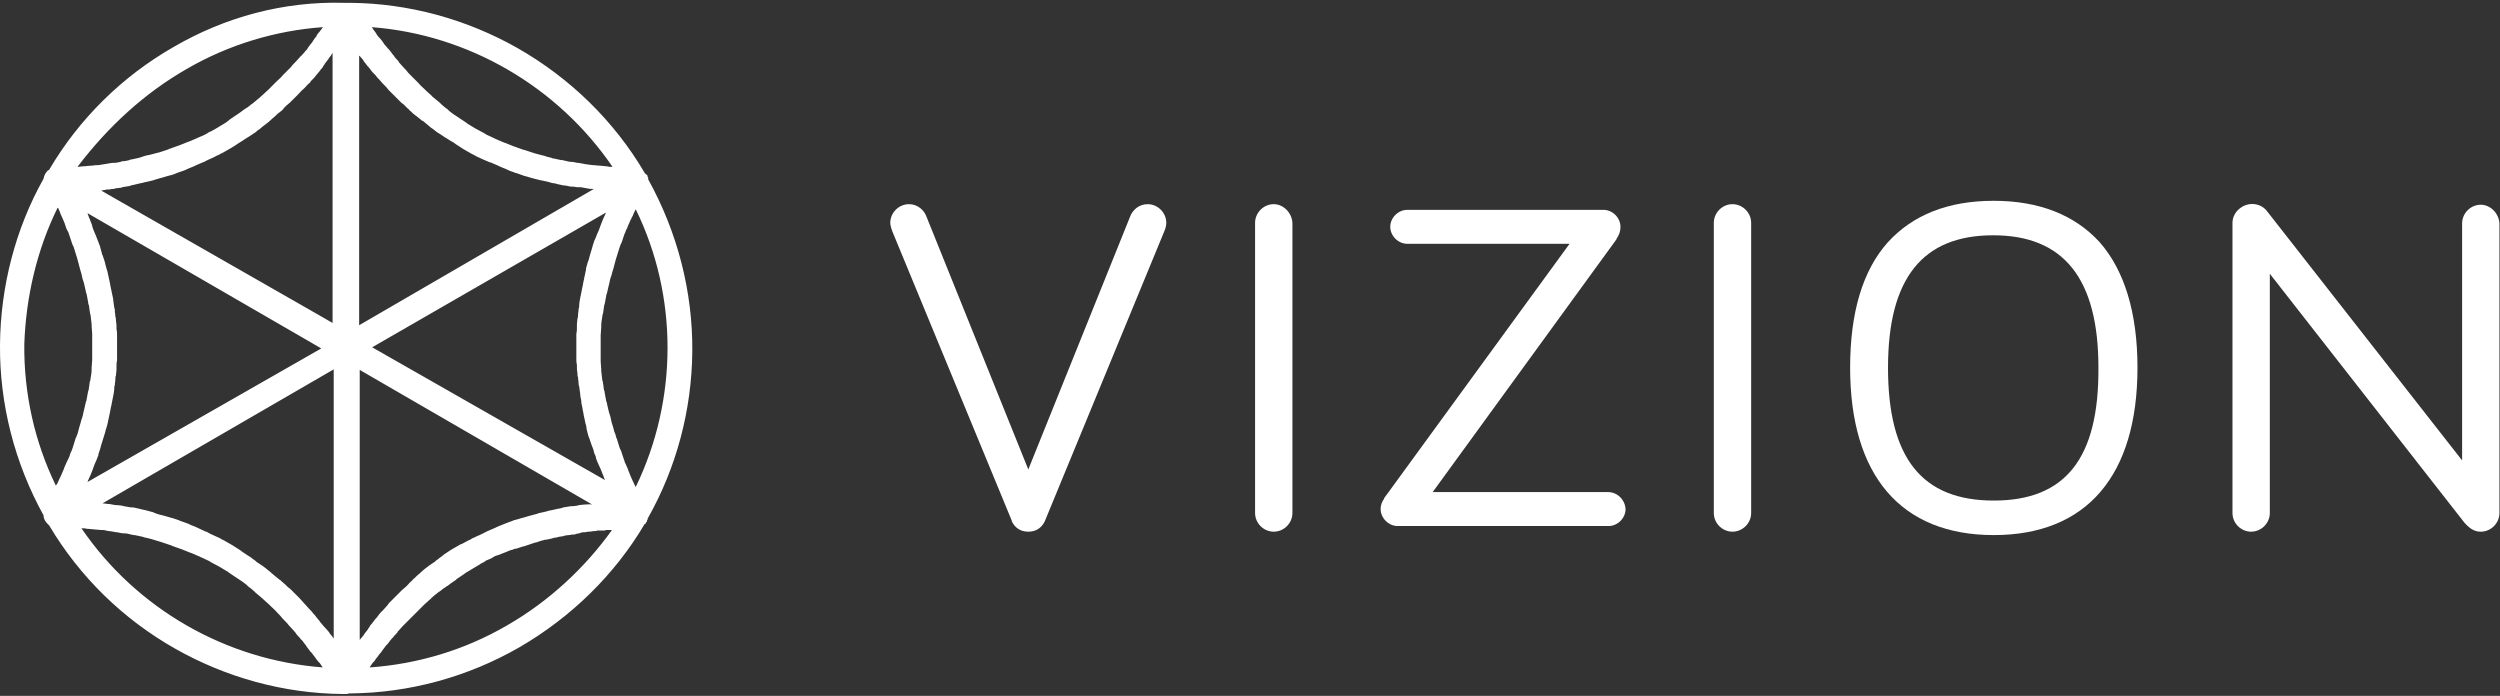
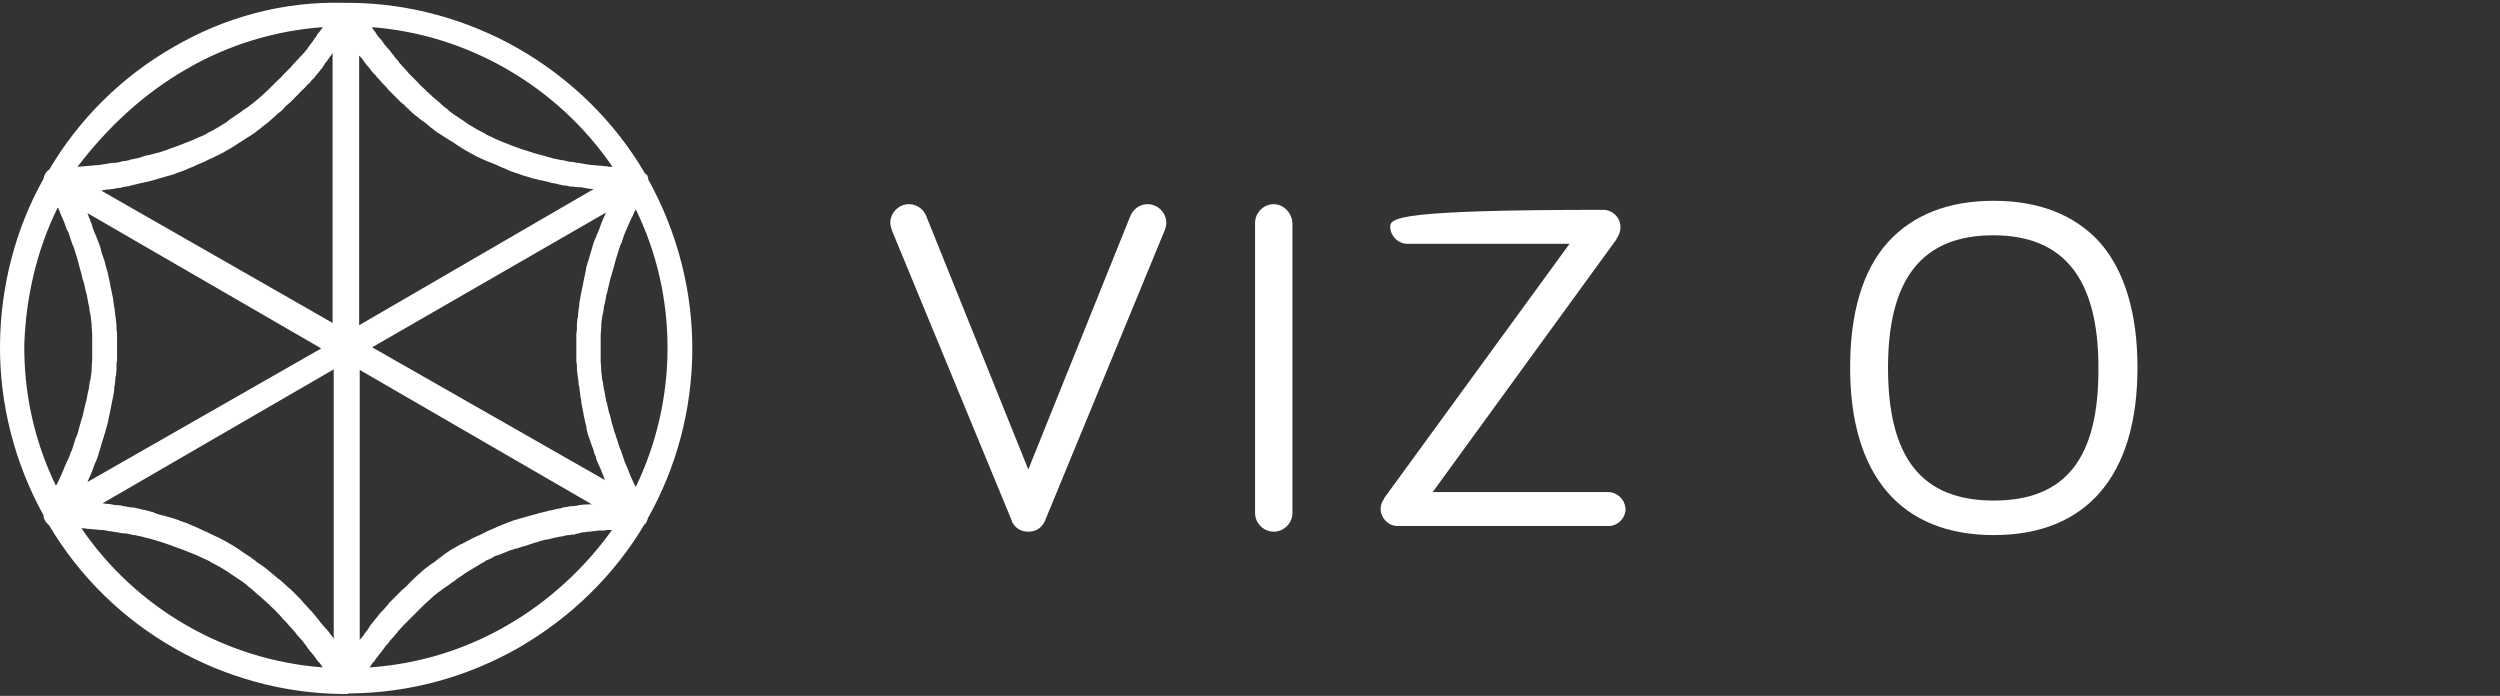
<svg xmlns="http://www.w3.org/2000/svg" width="97" height="27" viewBox="0 0 97 27" fill="none">
  <rect x="0" y="0" width="97" height="27" fill="#333333" stroke="none" />
  <g clip-path="url(#clip0_1_615)">
    <path d="M25.04 20.322C25.062 20.3 25.062 20.3 25.062 20.278C25.062 20.278 25.062 20.256 25.084 20.256L25.105 20.234V20.212V20.19C25.105 20.19 25.105 20.168 25.127 20.168V20.146V20.124C26.247 18.149 26.839 15.911 26.861 13.65C26.883 11.324 26.291 9.02 25.149 6.957V6.935C25.149 6.935 25.149 6.935 25.149 6.913C25.149 6.913 25.149 6.913 25.149 6.891C25.149 6.891 25.149 6.869 25.127 6.869V6.847C25.127 6.847 25.127 6.847 25.127 6.825C25.127 6.825 25.127 6.803 25.105 6.803C25.105 6.803 25.105 6.781 25.084 6.781C25.084 6.781 25.084 6.759 25.062 6.759L25.04 6.737C25.04 6.737 25.018 6.737 25.018 6.715C23.833 4.696 22.121 3.029 20.08 1.865C18.105 0.746 15.866 0.132 13.606 0.11H13.584H13.562H13.54H13.518H13.496C13.474 0.11 13.474 0.11 13.452 0.11H13.43C13.408 0.11 13.408 0.11 13.386 0.11C13.386 0.11 13.386 0.11 13.364 0.11H13.343C11.016 0.044 8.734 0.658 6.737 1.822C4.74 2.963 3.072 4.609 1.909 6.584C1.887 6.606 1.865 6.606 1.843 6.628C1.755 6.715 1.711 6.825 1.689 6.935C0.592 8.888 0.022 11.127 -0 13.365C-0.022 15.669 0.57 17.974 1.689 19.993C1.689 20.124 1.755 20.234 1.843 20.322C1.865 20.344 1.887 20.366 1.909 20.388C3.094 22.385 4.784 24.031 6.803 25.172C8.778 26.291 11.016 26.905 13.277 26.927H13.299C13.299 26.927 13.299 26.927 13.321 26.927C13.321 26.927 13.321 26.927 13.343 26.927C13.364 26.927 13.408 26.927 13.43 26.927C13.474 26.927 13.496 26.927 13.54 26.905C13.562 26.905 13.562 26.905 13.584 26.905C15.888 26.884 18.149 26.269 20.168 25.106C22.165 23.943 23.855 22.297 25.018 20.322C25.018 20.344 25.018 20.344 25.04 20.322ZM22.713 19.576C22.692 19.576 22.669 19.576 22.669 19.576C22.604 19.576 22.538 19.598 22.472 19.598C22.45 19.598 22.428 19.598 22.406 19.619C22.34 19.619 22.274 19.641 22.209 19.641C22.187 19.641 22.165 19.641 22.143 19.641C22.055 19.663 21.967 19.663 21.88 19.685C21.858 19.685 21.836 19.685 21.814 19.707C21.748 19.729 21.682 19.729 21.594 19.751C21.572 19.751 21.528 19.773 21.506 19.773C21.441 19.795 21.375 19.795 21.287 19.817C21.265 19.817 21.243 19.839 21.221 19.839C21.133 19.861 21.024 19.883 20.936 19.905C20.914 19.905 20.892 19.905 20.87 19.927C20.782 19.949 20.716 19.971 20.629 19.993C20.607 19.993 20.563 20.015 20.541 20.015C20.475 20.037 20.387 20.058 20.321 20.08C20.299 20.08 20.256 20.102 20.233 20.102C20.146 20.124 20.036 20.168 19.926 20.19C19.904 20.19 19.882 20.212 19.882 20.212C19.795 20.234 19.707 20.278 19.641 20.3C19.597 20.322 19.575 20.322 19.531 20.344C19.465 20.366 19.378 20.41 19.312 20.431C19.29 20.453 19.246 20.453 19.224 20.475C19.114 20.519 19.026 20.563 18.917 20.607C18.895 20.607 18.895 20.629 18.873 20.629C18.785 20.673 18.697 20.717 18.61 20.761C18.566 20.783 18.544 20.783 18.5 20.805C18.434 20.849 18.346 20.87 18.28 20.914C18.258 20.936 18.215 20.958 18.193 20.958C18.105 21.002 17.995 21.068 17.907 21.112C17.907 21.112 17.907 21.112 17.885 21.112C17.776 21.178 17.688 21.221 17.578 21.287C17.534 21.309 17.512 21.331 17.468 21.353C17.403 21.397 17.337 21.441 17.271 21.485C17.227 21.507 17.205 21.529 17.161 21.573C17.095 21.617 17.029 21.66 16.986 21.704C16.942 21.726 16.92 21.748 16.876 21.792C16.81 21.836 16.744 21.88 16.678 21.924C16.656 21.946 16.613 21.968 16.591 21.99C16.503 22.055 16.415 22.121 16.327 22.209L16.305 22.231C16.218 22.297 16.152 22.363 16.086 22.429C16.064 22.451 16.02 22.472 15.998 22.516C15.954 22.56 15.888 22.604 15.844 22.67C15.822 22.692 15.779 22.736 15.757 22.758C15.713 22.802 15.647 22.846 15.603 22.889C15.581 22.911 15.537 22.955 15.515 22.977C15.471 23.021 15.405 23.087 15.362 23.131C15.34 23.153 15.318 23.175 15.296 23.197C15.23 23.262 15.142 23.35 15.076 23.416C15.076 23.438 15.054 23.438 15.054 23.46C14.989 23.526 14.945 23.592 14.879 23.657C14.857 23.68 14.835 23.701 14.813 23.723C14.769 23.767 14.725 23.811 14.681 23.877C14.659 23.899 14.637 23.943 14.615 23.965C14.572 24.009 14.528 24.052 14.506 24.096C14.484 24.118 14.462 24.14 14.44 24.184C14.396 24.228 14.352 24.272 14.33 24.338C14.308 24.36 14.286 24.382 14.286 24.404C14.242 24.47 14.177 24.535 14.133 24.601C14.133 24.623 14.111 24.623 14.111 24.645C14.067 24.689 14.023 24.755 13.979 24.799C13.979 24.799 13.979 24.821 13.957 24.821V15.998V14.352L22.977 19.576C22.867 19.554 22.801 19.576 22.713 19.576ZM12.465 24.184C12.443 24.162 12.421 24.14 12.399 24.096C12.355 24.052 12.333 24.009 12.289 23.965C12.267 23.943 12.245 23.899 12.223 23.877C12.18 23.833 12.136 23.789 12.092 23.723C12.07 23.701 12.048 23.68 12.026 23.657C11.96 23.592 11.894 23.504 11.828 23.438L11.806 23.416C11.741 23.35 11.697 23.284 11.631 23.219C11.609 23.197 11.587 23.175 11.565 23.153C11.521 23.109 11.477 23.065 11.411 22.999C11.389 22.977 11.345 22.933 11.324 22.911C11.28 22.867 11.236 22.824 11.17 22.78C11.148 22.758 11.104 22.714 11.082 22.692C11.038 22.648 10.973 22.604 10.907 22.538C10.885 22.516 10.863 22.494 10.819 22.472C10.731 22.407 10.643 22.319 10.556 22.253C10.556 22.253 10.534 22.253 10.534 22.231C10.446 22.165 10.38 22.099 10.292 22.034C10.27 22.012 10.226 21.99 10.204 21.968C10.139 21.924 10.073 21.88 10.007 21.836C9.963 21.814 9.941 21.792 9.897 21.748C9.831 21.704 9.765 21.66 9.722 21.617C9.678 21.595 9.656 21.573 9.612 21.551C9.546 21.507 9.48 21.463 9.414 21.419C9.392 21.397 9.348 21.375 9.327 21.353C9.217 21.287 9.129 21.221 9.019 21.156C8.91 21.09 8.822 21.046 8.712 20.98C8.69 20.958 8.646 20.958 8.624 20.936C8.558 20.892 8.471 20.849 8.405 20.826C8.383 20.805 8.339 20.805 8.317 20.783C8.207 20.739 8.12 20.695 8.01 20.629H7.988C7.9 20.585 7.79 20.541 7.703 20.497C7.681 20.475 7.637 20.475 7.615 20.453C7.549 20.431 7.461 20.388 7.395 20.366C7.373 20.344 7.329 20.344 7.308 20.322C7.198 20.278 7.11 20.256 7 20.212C6.978 20.212 6.978 20.212 6.956 20.19C6.869 20.168 6.781 20.124 6.693 20.102C6.671 20.102 6.627 20.08 6.605 20.08C6.539 20.058 6.452 20.037 6.386 20.015C6.364 20.015 6.32 19.993 6.298 19.993C6.21 19.971 6.101 19.949 6.013 19.905C5.991 19.905 5.991 19.905 5.969 19.883C5.881 19.861 5.815 19.839 5.727 19.817C5.705 19.817 5.662 19.795 5.64 19.795C5.574 19.773 5.508 19.773 5.442 19.751C5.42 19.751 5.398 19.729 5.354 19.729C5.267 19.707 5.179 19.685 5.091 19.685C5.069 19.685 5.069 19.685 5.047 19.685C4.981 19.663 4.894 19.663 4.828 19.641C4.806 19.641 4.762 19.641 4.74 19.619C4.674 19.619 4.608 19.598 4.542 19.598C4.52 19.598 4.498 19.598 4.477 19.598C4.389 19.576 4.323 19.576 4.235 19.554C4.213 19.554 4.191 19.554 4.191 19.554C4.125 19.554 4.06 19.532 4.016 19.532C3.994 19.532 3.994 19.532 3.972 19.532L12.948 14.331V15.845V24.799C12.948 24.799 12.948 24.799 12.948 24.777C12.904 24.711 12.86 24.645 12.794 24.579C12.794 24.557 12.772 24.557 12.772 24.535C12.728 24.491 12.684 24.426 12.64 24.382C12.618 24.36 12.596 24.338 12.575 24.316C12.531 24.272 12.509 24.228 12.465 24.184ZM3.599 18.215C3.599 18.193 3.621 18.171 3.621 18.149C3.643 18.083 3.665 18.039 3.686 17.974C3.708 17.952 3.708 17.908 3.73 17.886C3.752 17.82 3.774 17.776 3.796 17.71C3.818 17.688 3.818 17.644 3.818 17.622C3.84 17.557 3.862 17.491 3.884 17.425C3.884 17.403 3.906 17.381 3.906 17.337C3.928 17.249 3.972 17.14 3.994 17.052C4.016 16.964 4.06 16.854 4.082 16.767C4.082 16.745 4.103 16.701 4.103 16.679C4.125 16.613 4.147 16.547 4.169 16.459C4.169 16.415 4.191 16.393 4.191 16.35C4.213 16.284 4.213 16.218 4.235 16.152C4.235 16.108 4.257 16.064 4.257 16.042C4.279 15.976 4.279 15.889 4.301 15.823C4.301 15.779 4.323 15.757 4.323 15.713C4.345 15.603 4.367 15.494 4.389 15.384C4.411 15.274 4.433 15.165 4.433 15.055C4.433 15.011 4.433 14.989 4.455 14.945C4.455 14.857 4.477 14.791 4.477 14.704C4.477 14.66 4.477 14.616 4.498 14.572C4.498 14.506 4.52 14.418 4.52 14.352C4.52 14.309 4.52 14.265 4.52 14.221C4.52 14.133 4.52 14.067 4.542 13.979C4.542 13.936 4.542 13.892 4.542 13.87C4.542 13.76 4.542 13.628 4.542 13.497C4.542 13.365 4.542 13.255 4.542 13.124C4.542 13.08 4.542 13.036 4.542 13.014C4.542 12.926 4.542 12.86 4.52 12.772C4.52 12.729 4.52 12.685 4.52 12.641C4.52 12.553 4.498 12.487 4.498 12.421C4.498 12.377 4.498 12.334 4.477 12.29C4.477 12.202 4.455 12.136 4.455 12.048C4.455 12.004 4.455 11.982 4.433 11.938C4.411 11.829 4.411 11.719 4.389 11.609V11.587C4.367 11.478 4.345 11.39 4.323 11.28C4.323 11.236 4.301 11.214 4.301 11.17C4.279 11.105 4.279 11.017 4.257 10.951C4.257 10.907 4.235 10.863 4.235 10.841C4.213 10.775 4.213 10.71 4.191 10.644C4.191 10.6 4.169 10.578 4.169 10.534C4.147 10.468 4.125 10.402 4.103 10.315C4.103 10.293 4.082 10.249 4.082 10.227C4.06 10.117 4.016 10.029 3.994 9.941C3.994 9.919 3.994 9.919 3.972 9.898C3.95 9.81 3.928 9.722 3.906 9.656C3.906 9.634 3.884 9.59 3.884 9.568C3.862 9.503 3.84 9.459 3.818 9.393C3.796 9.349 3.796 9.327 3.774 9.283C3.752 9.217 3.73 9.173 3.708 9.108C3.686 9.086 3.686 9.042 3.665 9.02C3.643 8.954 3.621 8.91 3.599 8.844C3.599 8.822 3.577 8.8 3.577 8.756C3.555 8.669 3.511 8.603 3.489 8.515C3.489 8.493 3.467 8.493 3.467 8.471C3.445 8.405 3.423 8.361 3.401 8.296V8.274L12.465 13.519L3.401 18.698C3.401 18.698 3.401 18.698 3.401 18.676C3.467 18.544 3.533 18.39 3.599 18.215ZM4.147 7.352C4.169 7.352 4.191 7.352 4.213 7.352C4.279 7.352 4.323 7.33 4.389 7.33C4.411 7.33 4.455 7.33 4.477 7.308C4.542 7.308 4.608 7.286 4.674 7.286C4.696 7.286 4.718 7.286 4.74 7.264C4.828 7.242 4.915 7.242 5.003 7.22C5.025 7.22 5.047 7.22 5.069 7.198C5.135 7.176 5.201 7.176 5.267 7.154C5.289 7.154 5.332 7.132 5.354 7.132C5.42 7.11 5.486 7.11 5.552 7.089C5.574 7.089 5.596 7.067 5.64 7.067C5.727 7.045 5.837 7.023 5.925 7.001C5.947 7.001 5.969 6.979 5.991 6.979C6.057 6.957 6.144 6.935 6.21 6.913C6.232 6.913 6.276 6.891 6.298 6.891C6.364 6.869 6.452 6.847 6.517 6.825C6.539 6.825 6.583 6.803 6.605 6.803C6.715 6.781 6.803 6.737 6.913 6.693C6.934 6.693 6.956 6.672 6.978 6.672C7.066 6.65 7.154 6.606 7.22 6.584C7.242 6.562 7.286 6.562 7.308 6.54C7.373 6.518 7.461 6.474 7.527 6.452C7.549 6.43 7.593 6.43 7.615 6.408C7.724 6.364 7.812 6.32 7.922 6.277C7.944 6.277 7.944 6.277 7.966 6.255C8.054 6.211 8.141 6.167 8.251 6.123C8.273 6.101 8.317 6.101 8.339 6.079C8.405 6.035 8.493 6.013 8.558 5.969C8.58 5.947 8.624 5.947 8.646 5.925C8.756 5.86 8.844 5.816 8.953 5.75C9.063 5.684 9.173 5.618 9.261 5.552C9.305 5.53 9.327 5.508 9.37 5.486C9.436 5.443 9.502 5.399 9.568 5.355C9.612 5.333 9.634 5.311 9.678 5.289C9.743 5.245 9.809 5.201 9.875 5.157C9.919 5.135 9.941 5.113 9.985 5.069C10.051 5.026 10.117 4.982 10.182 4.916C10.204 4.894 10.248 4.872 10.27 4.85C10.358 4.784 10.446 4.718 10.534 4.631L10.556 4.609C10.643 4.543 10.709 4.477 10.775 4.411C10.797 4.389 10.841 4.367 10.863 4.345C10.929 4.301 10.973 4.258 11.016 4.192C11.038 4.17 11.082 4.126 11.104 4.104C11.148 4.06 11.214 4.016 11.258 3.972C11.28 3.95 11.324 3.906 11.345 3.884C11.389 3.841 11.455 3.775 11.499 3.731C11.521 3.709 11.543 3.687 11.565 3.665C11.631 3.599 11.697 3.511 11.784 3.446C11.806 3.424 11.806 3.424 11.828 3.402C11.894 3.336 11.938 3.27 12.004 3.226C12.026 3.204 12.048 3.182 12.07 3.138C12.114 3.094 12.158 3.05 12.201 3.007C12.223 2.985 12.245 2.941 12.267 2.919C12.311 2.875 12.333 2.831 12.377 2.787C12.399 2.765 12.421 2.743 12.443 2.699C12.487 2.655 12.531 2.612 12.553 2.546C12.575 2.524 12.596 2.502 12.596 2.48C12.64 2.414 12.706 2.348 12.75 2.282C12.75 2.26 12.772 2.26 12.772 2.239C12.816 2.195 12.86 2.129 12.882 2.085C12.882 2.085 12.882 2.063 12.904 2.063V5.596V12.531L12.487 12.29L3.928 7.396C3.994 7.374 4.082 7.374 4.147 7.352ZM14.44 2.787C14.462 2.809 14.484 2.831 14.506 2.853C14.55 2.897 14.594 2.941 14.637 3.007C14.659 3.029 14.681 3.05 14.703 3.072C14.747 3.116 14.791 3.182 14.835 3.226C14.857 3.248 14.879 3.27 14.901 3.292C14.967 3.358 15.032 3.424 15.076 3.489L15.098 3.511C15.164 3.577 15.252 3.665 15.318 3.731C15.34 3.753 15.362 3.775 15.383 3.797C15.449 3.862 15.493 3.906 15.559 3.972C15.581 3.994 15.603 4.016 15.647 4.038C15.691 4.082 15.757 4.148 15.8 4.192C15.822 4.214 15.866 4.236 15.888 4.279C15.954 4.323 15.998 4.389 16.064 4.433C16.086 4.455 16.108 4.477 16.152 4.499C16.239 4.565 16.305 4.631 16.393 4.696C16.393 4.696 16.393 4.696 16.415 4.696C16.503 4.762 16.591 4.85 16.678 4.916C16.7 4.938 16.722 4.96 16.766 4.982C16.832 5.026 16.898 5.091 16.964 5.135C17.008 5.157 17.029 5.179 17.073 5.201C17.139 5.245 17.205 5.289 17.271 5.333C17.315 5.355 17.337 5.377 17.381 5.399C17.446 5.443 17.512 5.486 17.6 5.53C17.622 5.552 17.666 5.574 17.688 5.596C17.798 5.662 17.885 5.728 17.995 5.794C18.105 5.86 18.193 5.903 18.302 5.969C18.324 5.991 18.368 5.991 18.39 6.013C18.456 6.057 18.544 6.101 18.61 6.123C18.631 6.145 18.675 6.145 18.697 6.167C18.807 6.211 18.895 6.255 19.005 6.298C19.005 6.298 19.005 6.298 19.026 6.298C19.136 6.342 19.224 6.386 19.334 6.43C19.356 6.452 19.4 6.452 19.422 6.474C19.487 6.496 19.575 6.54 19.641 6.562C19.663 6.584 19.707 6.584 19.729 6.606C19.817 6.65 19.926 6.672 20.014 6.715H20.036C20.146 6.759 20.233 6.781 20.343 6.825C20.365 6.825 20.409 6.847 20.431 6.847C20.497 6.869 20.585 6.891 20.651 6.913C20.672 6.913 20.716 6.935 20.738 6.935C20.826 6.957 20.914 6.979 21.002 7.001H21.024C21.111 7.023 21.221 7.045 21.309 7.067C21.331 7.067 21.353 7.089 21.375 7.089C21.441 7.11 21.528 7.11 21.594 7.132C21.616 7.132 21.638 7.154 21.682 7.154C21.77 7.176 21.858 7.198 21.923 7.198H21.945C22.033 7.22 22.121 7.242 22.209 7.242C22.231 7.242 22.253 7.242 22.274 7.242C22.34 7.264 22.406 7.264 22.472 7.264C22.494 7.264 22.516 7.264 22.538 7.264C22.626 7.286 22.692 7.286 22.779 7.308C22.867 7.33 22.933 7.33 23.021 7.33C23.021 7.33 23.021 7.33 23.043 7.33L13.935 12.619V9.393V2.151C13.935 2.151 13.935 2.173 13.957 2.173C14.001 2.217 14.045 2.282 14.089 2.326C14.089 2.348 14.111 2.348 14.111 2.37C14.155 2.436 14.22 2.502 14.264 2.568C14.286 2.59 14.286 2.59 14.308 2.612C14.352 2.677 14.396 2.721 14.44 2.787ZM23.306 8.734C23.306 8.756 23.284 8.778 23.284 8.8C23.262 8.866 23.24 8.91 23.218 8.976C23.196 8.998 23.196 9.042 23.174 9.064C23.152 9.129 23.13 9.173 23.108 9.239C23.087 9.261 23.087 9.305 23.064 9.327C23.043 9.393 23.021 9.459 22.999 9.524C22.999 9.546 22.977 9.59 22.977 9.612C22.955 9.7 22.911 9.81 22.889 9.898C22.867 9.985 22.845 10.095 22.801 10.183C22.801 10.205 22.779 10.249 22.779 10.271C22.757 10.336 22.735 10.402 22.735 10.468C22.735 10.512 22.713 10.534 22.713 10.578C22.692 10.644 22.692 10.71 22.669 10.775C22.669 10.819 22.648 10.863 22.648 10.885C22.626 10.951 22.626 11.039 22.604 11.105C22.604 11.149 22.582 11.17 22.582 11.214C22.56 11.324 22.538 11.434 22.516 11.543C22.494 11.653 22.472 11.763 22.472 11.873C22.472 11.917 22.472 11.938 22.45 11.982C22.45 12.07 22.428 12.136 22.428 12.224C22.428 12.268 22.428 12.312 22.406 12.355C22.406 12.421 22.384 12.509 22.384 12.575C22.384 12.619 22.384 12.663 22.384 12.707C22.384 12.794 22.384 12.86 22.362 12.948C22.362 12.992 22.362 13.036 22.362 13.058C22.362 13.168 22.362 13.299 22.362 13.431C22.362 13.562 22.362 13.672 22.362 13.804C22.362 13.848 22.362 13.892 22.362 13.914C22.362 14.001 22.362 14.067 22.384 14.155C22.384 14.199 22.384 14.243 22.384 14.287C22.384 14.374 22.406 14.44 22.406 14.506C22.406 14.55 22.406 14.594 22.428 14.638C22.428 14.726 22.45 14.791 22.45 14.879C22.45 14.923 22.45 14.945 22.472 14.989C22.494 15.099 22.494 15.208 22.516 15.318C22.516 15.34 22.516 15.34 22.516 15.362C22.538 15.45 22.56 15.559 22.56 15.647C22.56 15.691 22.582 15.713 22.582 15.757C22.604 15.823 22.604 15.911 22.626 15.976C22.626 16.02 22.648 16.064 22.648 16.108C22.669 16.174 22.669 16.24 22.692 16.306C22.692 16.35 22.713 16.393 22.713 16.415C22.735 16.481 22.757 16.547 22.757 16.635C22.757 16.657 22.779 16.701 22.779 16.723C22.801 16.811 22.823 16.92 22.867 17.008C22.867 17.03 22.889 17.052 22.889 17.074C22.911 17.14 22.933 17.206 22.955 17.271C22.977 17.315 22.977 17.337 22.999 17.381C23.021 17.447 23.043 17.491 23.043 17.535C23.064 17.579 23.064 17.622 23.087 17.644C23.108 17.688 23.13 17.754 23.13 17.798C23.152 17.842 23.152 17.864 23.174 17.908C23.196 17.952 23.218 18.017 23.24 18.061C23.262 18.083 23.262 18.127 23.284 18.149C23.306 18.215 23.35 18.303 23.372 18.369C23.394 18.413 23.394 18.434 23.416 18.478C23.438 18.522 23.438 18.566 23.46 18.588C23.46 18.61 23.46 18.61 23.482 18.632L14.44 13.475L23.503 8.252C23.503 8.252 23.503 8.252 23.503 8.274C23.438 8.405 23.372 8.559 23.306 8.734ZM24.667 18.895C24.623 18.829 24.601 18.764 24.579 18.72C24.579 18.698 24.557 18.676 24.557 18.676C24.535 18.61 24.491 18.544 24.469 18.478C24.447 18.413 24.403 18.325 24.381 18.259C24.381 18.237 24.359 18.215 24.359 18.193C24.337 18.127 24.294 18.061 24.272 17.995C24.272 17.974 24.25 17.974 24.25 17.952C24.228 17.864 24.184 17.776 24.162 17.688C24.162 17.666 24.14 17.644 24.14 17.622C24.118 17.557 24.096 17.469 24.052 17.403C24.052 17.381 24.03 17.359 24.03 17.337C24.008 17.249 23.964 17.14 23.942 17.052C23.942 17.03 23.942 17.03 23.92 17.008C23.898 16.92 23.877 16.832 23.833 16.745C23.833 16.723 23.811 16.679 23.811 16.657C23.789 16.547 23.745 16.459 23.723 16.35C23.701 16.24 23.679 16.13 23.635 16.02C23.635 15.998 23.613 15.955 23.613 15.933C23.591 15.845 23.569 15.735 23.547 15.647C23.547 15.625 23.547 15.603 23.525 15.582C23.503 15.472 23.482 15.362 23.46 15.23C23.46 15.208 23.46 15.165 23.438 15.143C23.416 15.055 23.416 14.945 23.394 14.857C23.394 14.835 23.394 14.791 23.372 14.77C23.35 14.638 23.35 14.528 23.328 14.396C23.328 14.374 23.328 14.352 23.328 14.331C23.328 14.221 23.306 14.111 23.306 14.023C23.306 13.979 23.306 13.957 23.306 13.914C23.306 13.782 23.306 13.65 23.306 13.519C23.306 13.387 23.306 13.255 23.306 13.124C23.306 13.08 23.306 13.058 23.306 13.014C23.306 12.904 23.328 12.794 23.328 12.707C23.328 12.685 23.328 12.663 23.328 12.641C23.328 12.509 23.35 12.399 23.372 12.268C23.372 12.246 23.372 12.202 23.394 12.18C23.416 12.092 23.416 11.982 23.438 11.895C23.438 11.873 23.438 11.829 23.46 11.807C23.482 11.697 23.503 11.565 23.525 11.456C23.525 11.434 23.525 11.412 23.547 11.39C23.569 11.302 23.591 11.192 23.613 11.105C23.613 11.083 23.635 11.039 23.635 11.017C23.657 10.907 23.679 10.797 23.723 10.688C23.745 10.578 23.789 10.468 23.811 10.38C23.811 10.358 23.833 10.315 23.833 10.293C23.855 10.205 23.877 10.117 23.898 10.051C23.898 10.029 23.92 10.007 23.92 9.985C23.942 9.898 23.986 9.788 24.008 9.7C24.008 9.678 24.03 9.656 24.03 9.634C24.052 9.568 24.074 9.481 24.118 9.415C24.118 9.393 24.14 9.371 24.14 9.349C24.162 9.261 24.206 9.173 24.228 9.086C24.228 9.064 24.25 9.042 24.25 9.042C24.272 8.976 24.294 8.91 24.337 8.844C24.337 8.822 24.359 8.8 24.359 8.778C24.381 8.712 24.425 8.647 24.447 8.581C24.447 8.559 24.447 8.559 24.469 8.537C24.491 8.471 24.535 8.405 24.557 8.361C24.557 8.339 24.579 8.317 24.579 8.296C24.601 8.252 24.623 8.208 24.645 8.164C24.645 8.142 24.667 8.142 24.667 8.12C26.312 11.478 26.312 15.494 24.667 18.895ZM23.767 6.474C23.679 6.474 23.613 6.474 23.547 6.452H23.525C23.46 6.452 23.372 6.43 23.306 6.43H23.284C23.196 6.43 23.108 6.408 23.043 6.408C23.021 6.408 23.021 6.408 22.999 6.408C22.823 6.386 22.648 6.364 22.45 6.32C22.428 6.32 22.428 6.32 22.406 6.32C22.318 6.298 22.209 6.277 22.121 6.277H22.099C22.011 6.255 21.901 6.233 21.814 6.211C21.792 6.211 21.792 6.211 21.77 6.211C21.66 6.189 21.572 6.167 21.462 6.145C21.441 6.145 21.419 6.145 21.397 6.123C21.287 6.101 21.199 6.079 21.089 6.035H21.067C20.958 6.013 20.848 5.969 20.738 5.947C20.716 5.947 20.694 5.925 20.672 5.925C20.563 5.881 20.453 5.86 20.343 5.816H20.321C20.212 5.772 20.124 5.75 20.014 5.706C19.992 5.706 19.97 5.684 19.948 5.684C19.838 5.64 19.729 5.596 19.619 5.552C19.597 5.552 19.575 5.53 19.553 5.53C19.444 5.486 19.356 5.443 19.246 5.399C19.224 5.399 19.202 5.377 19.202 5.377C19.092 5.333 18.983 5.267 18.873 5.223C18.851 5.201 18.829 5.201 18.807 5.179C18.697 5.113 18.588 5.069 18.478 5.004C18.368 4.938 18.258 4.872 18.149 4.806C18.127 4.784 18.083 4.762 18.061 4.74C17.973 4.674 17.885 4.631 17.798 4.565C17.776 4.543 17.754 4.543 17.732 4.521C17.622 4.455 17.534 4.389 17.424 4.301C17.403 4.279 17.381 4.258 17.359 4.236C17.271 4.17 17.205 4.126 17.139 4.06C17.117 4.038 17.095 4.016 17.073 3.994C16.986 3.928 16.898 3.841 16.81 3.775C16.788 3.753 16.766 3.753 16.766 3.731C16.7 3.665 16.613 3.599 16.547 3.533C16.525 3.511 16.503 3.489 16.481 3.467C16.393 3.38 16.305 3.314 16.239 3.226L16.218 3.204C16.152 3.138 16.064 3.05 15.998 2.985C15.976 2.963 15.954 2.941 15.932 2.919C15.866 2.853 15.8 2.787 15.757 2.721C15.735 2.699 15.735 2.699 15.713 2.677C15.647 2.612 15.581 2.524 15.515 2.458C15.493 2.436 15.471 2.414 15.471 2.392C15.427 2.326 15.362 2.282 15.318 2.217C15.296 2.195 15.296 2.173 15.274 2.151C15.208 2.085 15.164 1.997 15.098 1.931C15.076 1.909 15.076 1.887 15.054 1.887C15.011 1.822 14.967 1.778 14.923 1.734C14.901 1.712 14.901 1.69 14.879 1.668C14.835 1.602 14.791 1.536 14.725 1.47L14.703 1.448C14.659 1.405 14.615 1.339 14.594 1.295C14.572 1.273 14.572 1.251 14.55 1.229C14.506 1.185 14.484 1.141 14.44 1.075C14.44 1.075 14.44 1.053 14.418 1.053C18.171 1.339 21.638 3.358 23.767 6.474ZM7.242 2.677C8.866 1.734 10.687 1.185 12.531 1.053C12.487 1.119 12.443 1.163 12.399 1.229C12.399 1.229 12.399 1.251 12.377 1.251C12.333 1.295 12.289 1.361 12.267 1.427C12.245 1.448 12.245 1.448 12.223 1.47C12.18 1.536 12.136 1.602 12.092 1.668C12.092 1.668 12.092 1.668 12.07 1.69C12.026 1.756 11.96 1.822 11.916 1.909C11.894 1.931 11.894 1.953 11.872 1.953C11.828 2.019 11.784 2.063 11.719 2.129C11.697 2.151 11.697 2.173 11.675 2.173C11.609 2.239 11.543 2.326 11.477 2.392L11.455 2.414C11.389 2.48 11.324 2.546 11.28 2.612C11.258 2.634 11.236 2.655 11.214 2.677C11.148 2.743 11.082 2.809 11.016 2.875C10.994 2.897 10.994 2.897 10.973 2.919C10.907 3.007 10.819 3.072 10.731 3.16C10.709 3.182 10.687 3.204 10.665 3.226C10.599 3.292 10.534 3.358 10.468 3.424C10.446 3.446 10.424 3.467 10.402 3.489C10.314 3.577 10.226 3.643 10.139 3.731C10.139 3.731 10.117 3.731 10.117 3.753C10.029 3.819 9.941 3.906 9.853 3.972C9.831 3.994 9.809 4.016 9.765 4.038C9.678 4.104 9.612 4.17 9.524 4.214C9.502 4.236 9.48 4.236 9.458 4.258C9.37 4.323 9.261 4.411 9.151 4.477C9.129 4.499 9.107 4.499 9.085 4.521C8.997 4.587 8.91 4.631 8.844 4.696C8.822 4.718 8.778 4.74 8.756 4.762C8.646 4.828 8.536 4.894 8.427 4.96C8.317 5.026 8.207 5.091 8.098 5.135C8.076 5.157 8.054 5.157 8.032 5.179C7.922 5.245 7.812 5.289 7.703 5.333C7.681 5.333 7.659 5.355 7.659 5.355C7.549 5.399 7.461 5.443 7.351 5.486C7.329 5.486 7.308 5.508 7.286 5.508C7.176 5.552 7.066 5.596 6.956 5.64C6.934 5.64 6.913 5.662 6.891 5.662C6.781 5.706 6.693 5.728 6.583 5.772C6.561 5.772 6.561 5.772 6.539 5.794C6.43 5.838 6.32 5.86 6.21 5.903C6.188 5.903 6.166 5.925 6.122 5.925C6.013 5.947 5.903 5.991 5.793 6.013H5.771C5.662 6.035 5.574 6.057 5.464 6.101C5.442 6.101 5.42 6.123 5.398 6.123C5.289 6.145 5.201 6.167 5.091 6.189C5.069 6.189 5.047 6.189 5.025 6.211C4.937 6.233 4.85 6.255 4.762 6.255C4.74 6.255 4.718 6.255 4.696 6.277C4.608 6.298 4.498 6.32 4.411 6.32C4.389 6.32 4.367 6.32 4.345 6.32C4.257 6.342 4.169 6.342 4.103 6.364H4.082C3.994 6.386 3.906 6.386 3.818 6.408C3.796 6.408 3.774 6.408 3.752 6.408C3.665 6.408 3.599 6.43 3.511 6.43H3.489C3.423 6.43 3.335 6.452 3.27 6.452C3.248 6.452 3.248 6.452 3.226 6.452C3.16 6.452 3.094 6.474 3.006 6.474C4.191 4.916 5.596 3.621 7.242 2.677ZM2.238 8.054C2.238 8.054 2.238 8.076 2.26 8.076C2.282 8.12 2.304 8.186 2.326 8.23C2.326 8.252 2.348 8.274 2.348 8.296C2.37 8.361 2.414 8.427 2.436 8.493C2.458 8.559 2.501 8.625 2.523 8.712C2.523 8.734 2.545 8.756 2.545 8.778C2.567 8.844 2.589 8.91 2.633 8.976C2.633 8.998 2.655 8.998 2.655 9.02C2.677 9.108 2.721 9.195 2.743 9.283C2.743 9.305 2.765 9.327 2.765 9.349C2.787 9.415 2.809 9.503 2.853 9.568C2.853 9.59 2.874 9.612 2.874 9.634C2.896 9.722 2.94 9.832 2.962 9.919C2.962 9.941 2.984 9.963 2.984 9.985C3.006 10.073 3.028 10.161 3.05 10.227C3.05 10.249 3.072 10.293 3.072 10.315C3.094 10.424 3.138 10.534 3.16 10.622C3.182 10.732 3.204 10.841 3.248 10.951C3.248 10.973 3.27 11.017 3.27 11.039C3.291 11.127 3.313 11.236 3.335 11.324C3.335 11.346 3.335 11.368 3.357 11.39C3.379 11.5 3.401 11.609 3.423 11.741C3.423 11.763 3.423 11.807 3.445 11.829C3.467 11.917 3.467 12.026 3.489 12.114C3.489 12.136 3.489 12.18 3.511 12.202C3.533 12.334 3.533 12.443 3.555 12.575C3.555 12.597 3.555 12.619 3.555 12.641C3.555 12.751 3.577 12.86 3.577 12.948C3.577 12.992 3.577 13.014 3.577 13.058C3.577 13.189 3.577 13.321 3.577 13.453C3.577 13.584 3.577 13.716 3.577 13.848C3.577 13.892 3.577 13.914 3.577 13.957C3.577 14.067 3.555 14.177 3.555 14.265C3.555 14.287 3.555 14.309 3.555 14.331C3.555 14.462 3.533 14.572 3.511 14.704C3.511 14.726 3.511 14.77 3.489 14.791C3.467 14.879 3.467 14.989 3.445 15.077C3.445 15.099 3.445 15.143 3.423 15.165C3.401 15.274 3.379 15.406 3.357 15.516C3.357 15.538 3.357 15.559 3.335 15.582C3.313 15.669 3.291 15.779 3.27 15.867C3.27 15.889 3.248 15.933 3.248 15.955C3.226 16.064 3.204 16.174 3.16 16.284C3.138 16.393 3.094 16.503 3.072 16.591C3.072 16.613 3.05 16.657 3.05 16.679C3.028 16.767 3.006 16.854 2.962 16.942C2.962 16.964 2.962 16.986 2.94 16.986C2.918 17.074 2.874 17.183 2.853 17.271C2.853 17.293 2.831 17.315 2.831 17.337C2.809 17.403 2.787 17.491 2.743 17.557C2.743 17.579 2.721 17.601 2.721 17.622C2.699 17.71 2.655 17.798 2.611 17.886C2.611 17.908 2.589 17.908 2.589 17.93C2.567 17.995 2.523 18.061 2.501 18.127C2.501 18.149 2.479 18.171 2.479 18.193C2.414 18.347 2.348 18.5 2.282 18.632C2.282 18.654 2.26 18.676 2.26 18.676C2.238 18.742 2.216 18.786 2.172 18.829V18.851C1.338 17.14 0.921 15.252 0.943 13.343C1.009 11.521 1.426 9.7 2.238 8.054ZM3.16 20.497C3.226 20.497 3.313 20.497 3.379 20.519C3.401 20.519 3.401 20.519 3.423 20.519C3.577 20.541 3.73 20.541 3.906 20.563C3.928 20.563 3.95 20.563 3.95 20.563C4.038 20.563 4.125 20.585 4.213 20.607C4.235 20.607 4.235 20.607 4.257 20.607C4.345 20.629 4.433 20.629 4.498 20.651C4.52 20.651 4.542 20.651 4.542 20.651C4.63 20.673 4.74 20.695 4.828 20.695C4.85 20.695 4.872 20.695 4.894 20.695C4.981 20.717 5.069 20.739 5.179 20.761C5.201 20.761 5.201 20.761 5.223 20.761C5.332 20.783 5.42 20.805 5.53 20.826C5.552 20.826 5.574 20.849 5.596 20.849C5.815 20.892 6.013 20.958 6.232 21.024C6.254 21.024 6.276 21.046 6.298 21.046C6.408 21.09 6.517 21.112 6.627 21.156C6.649 21.156 6.649 21.156 6.671 21.178C6.781 21.221 6.869 21.244 6.978 21.287C7 21.287 7.022 21.309 7.044 21.309C7.154 21.353 7.264 21.397 7.373 21.441C7.395 21.441 7.417 21.463 7.439 21.463C7.549 21.507 7.637 21.551 7.746 21.595C7.768 21.595 7.768 21.617 7.79 21.617C7.9 21.66 8.01 21.726 8.12 21.77C8.141 21.792 8.163 21.792 8.185 21.814C8.295 21.88 8.405 21.924 8.515 21.99C8.624 22.055 8.734 22.121 8.844 22.187C8.866 22.209 8.91 22.231 8.932 22.253C9.019 22.319 9.107 22.363 9.195 22.429C9.217 22.451 9.239 22.451 9.261 22.472C9.37 22.538 9.458 22.604 9.568 22.692C9.59 22.714 9.612 22.736 9.634 22.758C9.722 22.824 9.787 22.867 9.853 22.933C9.875 22.955 9.897 22.977 9.919 22.999C10.007 23.065 10.095 23.153 10.182 23.219C10.204 23.241 10.204 23.241 10.226 23.262C10.292 23.328 10.38 23.394 10.446 23.46C10.468 23.482 10.49 23.504 10.512 23.526C10.599 23.614 10.687 23.68 10.753 23.767C10.841 23.855 10.907 23.921 10.973 24.009C10.994 24.031 11.016 24.052 11.038 24.075C11.104 24.14 11.17 24.206 11.214 24.272C11.236 24.294 11.236 24.294 11.258 24.316C11.324 24.382 11.389 24.47 11.455 24.535C11.477 24.557 11.477 24.579 11.499 24.601C11.543 24.667 11.609 24.711 11.653 24.777C11.675 24.799 11.675 24.821 11.697 24.821C11.762 24.887 11.806 24.974 11.872 25.04C11.872 25.062 11.894 25.062 11.894 25.084C11.938 25.15 11.982 25.194 12.026 25.259C12.048 25.282 12.048 25.303 12.07 25.303C12.114 25.369 12.18 25.435 12.223 25.501C12.267 25.567 12.311 25.633 12.355 25.677C12.377 25.698 12.377 25.698 12.399 25.72C12.443 25.764 12.465 25.83 12.509 25.874C12.509 25.874 12.509 25.896 12.531 25.896C8.756 25.611 5.289 23.614 3.16 20.497ZM19.663 24.272C18.039 25.216 16.218 25.764 14.352 25.896C14.352 25.896 14.352 25.896 14.352 25.874C14.396 25.83 14.418 25.764 14.462 25.72C14.484 25.698 14.484 25.677 14.506 25.677C14.55 25.633 14.572 25.567 14.615 25.523L14.637 25.501C14.681 25.435 14.725 25.369 14.791 25.303C14.813 25.282 14.813 25.259 14.835 25.238C14.879 25.172 14.923 25.128 14.967 25.062C14.989 25.04 14.989 25.018 15.011 25.018C15.076 24.952 15.12 24.864 15.186 24.799C15.208 24.777 15.208 24.755 15.23 24.755C15.274 24.689 15.34 24.623 15.383 24.579C15.405 24.557 15.427 24.535 15.427 24.513C15.493 24.448 15.559 24.36 15.625 24.294L15.647 24.272C15.713 24.206 15.779 24.14 15.844 24.075C15.866 24.052 15.888 24.031 15.91 24.009C15.976 23.943 16.064 23.855 16.13 23.789C16.13 23.789 16.13 23.789 16.152 23.767C16.239 23.68 16.305 23.614 16.393 23.526C16.415 23.504 16.437 23.482 16.459 23.46C16.525 23.394 16.613 23.328 16.678 23.262C16.7 23.241 16.722 23.241 16.722 23.219C16.81 23.131 16.898 23.065 16.986 22.999C17.008 22.977 17.029 22.955 17.051 22.955C17.139 22.889 17.205 22.824 17.293 22.78C17.315 22.758 17.337 22.736 17.359 22.736C17.446 22.67 17.556 22.582 17.666 22.516C17.688 22.494 17.71 22.494 17.71 22.472C17.798 22.407 17.885 22.363 17.973 22.297C17.995 22.275 18.039 22.253 18.061 22.231C18.171 22.165 18.28 22.099 18.39 22.034C18.456 21.99 18.544 21.946 18.61 21.902C18.631 21.88 18.654 21.88 18.675 21.858C18.719 21.836 18.785 21.814 18.829 21.77C18.851 21.748 18.873 21.748 18.917 21.726C18.961 21.704 19.026 21.682 19.07 21.66C19.092 21.639 19.114 21.639 19.136 21.617C19.202 21.573 19.268 21.551 19.356 21.529C19.422 21.507 19.509 21.463 19.575 21.441C19.597 21.441 19.619 21.419 19.641 21.419C19.685 21.397 19.729 21.375 19.795 21.353C19.817 21.353 19.838 21.331 19.882 21.331C19.926 21.309 19.97 21.287 20.036 21.287C20.058 21.287 20.08 21.265 20.102 21.265C20.168 21.244 20.233 21.221 20.299 21.2H20.321C20.387 21.178 20.453 21.156 20.519 21.134C20.541 21.134 20.563 21.112 20.585 21.112C20.629 21.09 20.672 21.09 20.716 21.068C20.738 21.068 20.76 21.046 20.804 21.046C20.848 21.024 20.892 21.024 20.936 21.002C20.958 21.002 20.98 20.98 21.002 20.98C21.067 20.958 21.111 20.958 21.177 20.936C21.199 20.936 21.199 20.936 21.221 20.936C21.287 20.914 21.353 20.914 21.419 20.892C21.441 20.892 21.462 20.87 21.485 20.87C21.528 20.87 21.572 20.849 21.616 20.849C21.638 20.849 21.66 20.826 21.704 20.826C21.748 20.826 21.792 20.805 21.836 20.805C21.858 20.805 21.88 20.805 21.901 20.783C21.945 20.783 22.011 20.761 22.055 20.761C22.077 20.761 22.077 20.761 22.099 20.761C22.165 20.739 22.209 20.739 22.274 20.739C22.296 20.739 22.318 20.739 22.34 20.717C22.384 20.717 22.428 20.695 22.45 20.695C22.472 20.695 22.494 20.695 22.516 20.673C22.56 20.673 22.582 20.651 22.626 20.651C22.648 20.651 22.669 20.651 22.692 20.651C22.735 20.651 22.779 20.629 22.845 20.629H22.867C22.933 20.629 22.977 20.607 23.021 20.607C23.043 20.607 23.064 20.607 23.064 20.607C23.108 20.607 23.13 20.607 23.174 20.585C23.196 20.585 23.218 20.585 23.24 20.585C23.284 20.585 23.306 20.585 23.35 20.585C23.372 20.585 23.372 20.585 23.394 20.585C23.438 20.585 23.482 20.585 23.525 20.563C23.569 20.563 23.613 20.563 23.657 20.563H23.679C23.701 20.563 23.723 20.563 23.745 20.563C22.713 22.012 21.309 23.328 19.663 24.272Z" fill="white" />
    <path d="M44.528 7.922C44.177 7.922 43.936 8.164 43.848 8.405L39.898 18.215L35.947 8.405C35.86 8.164 35.618 7.922 35.267 7.922C34.872 7.922 34.543 8.252 34.543 8.647C34.543 8.734 34.587 8.888 34.631 8.998L39.261 20.212V20.234C39.393 20.497 39.612 20.629 39.898 20.629C40.183 20.629 40.403 20.497 40.534 20.234L45.165 8.998C45.209 8.91 45.252 8.756 45.252 8.647C45.252 8.252 44.923 7.922 44.528 7.922Z" fill="white" />
    <path d="M49.422 7.922C49.026 7.922 48.697 8.252 48.697 8.647V19.905C48.697 20.3 49.026 20.629 49.422 20.629C49.816 20.629 50.146 20.3 50.146 19.905V8.647C50.124 8.252 49.794 7.922 49.422 7.922Z" fill="white" />
-     <path d="M62.392 19.093H55.588L62.721 9.283V9.261C62.786 9.173 62.874 9.02 62.874 8.8C62.874 8.449 62.567 8.142 62.216 8.142H54.601C54.25 8.142 53.942 8.449 53.942 8.8C53.942 9.151 54.25 9.459 54.601 9.459H60.899L53.701 19.334V19.356C53.635 19.444 53.569 19.576 53.569 19.751C53.569 20.102 53.877 20.41 54.228 20.41H62.413C62.765 20.41 63.072 20.102 63.072 19.751C63.05 19.378 62.743 19.093 62.392 19.093Z" fill="white" />
-     <path d="M67.22 7.922C66.825 7.922 66.496 8.252 66.496 8.647V19.905C66.496 20.3 66.825 20.629 67.22 20.629C67.615 20.629 67.945 20.3 67.945 19.905V8.647C67.945 8.252 67.615 7.922 67.22 7.922Z" fill="white" />
+     <path d="M62.392 19.093H55.588L62.721 9.283V9.261C62.786 9.173 62.874 9.02 62.874 8.8C62.874 8.449 62.567 8.142 62.216 8.142C54.25 8.142 53.942 8.449 53.942 8.8C53.942 9.151 54.25 9.459 54.601 9.459H60.899L53.701 19.334V19.356C53.635 19.444 53.569 19.576 53.569 19.751C53.569 20.102 53.877 20.41 54.228 20.41H62.413C62.765 20.41 63.072 20.102 63.072 19.751C63.05 19.378 62.743 19.093 62.392 19.093Z" fill="white" />
    <path d="M77.359 7.791C75.582 7.791 74.221 8.339 73.255 9.393C72.268 10.49 71.785 12.136 71.785 14.265C71.785 18.456 73.76 20.761 77.359 20.761C80.959 20.761 82.934 18.456 82.934 14.265C82.934 12.136 82.429 10.49 81.463 9.393C80.498 8.339 79.115 7.791 77.359 7.791ZM77.359 19.422C74.572 19.422 73.255 17.776 73.255 14.265C73.255 10.797 74.594 9.129 77.337 9.129C80.081 9.129 81.419 10.819 81.419 14.265C81.441 17.776 80.147 19.422 77.359 19.422Z" fill="white" />
-     <path d="M96.254 7.944C95.859 7.944 95.53 8.274 95.53 8.669V17.864L87.937 8.164C87.695 7.879 87.257 7.835 86.949 8.054C86.752 8.186 86.62 8.405 86.62 8.647V19.905C86.62 20.3 86.949 20.629 87.344 20.629C87.739 20.629 88.069 20.3 88.069 19.905V10.622L95.618 20.278C95.815 20.497 95.991 20.629 96.254 20.629C96.649 20.629 96.978 20.3 96.978 19.905V8.669C96.957 8.274 96.627 7.944 96.254 7.944Z" fill="white" />
  </g>
  <defs>
    <clipPath id="clip0_1_615">
      <rect width="97" height="26.949" fill="white" />
    </clipPath>
  </defs>
</svg>